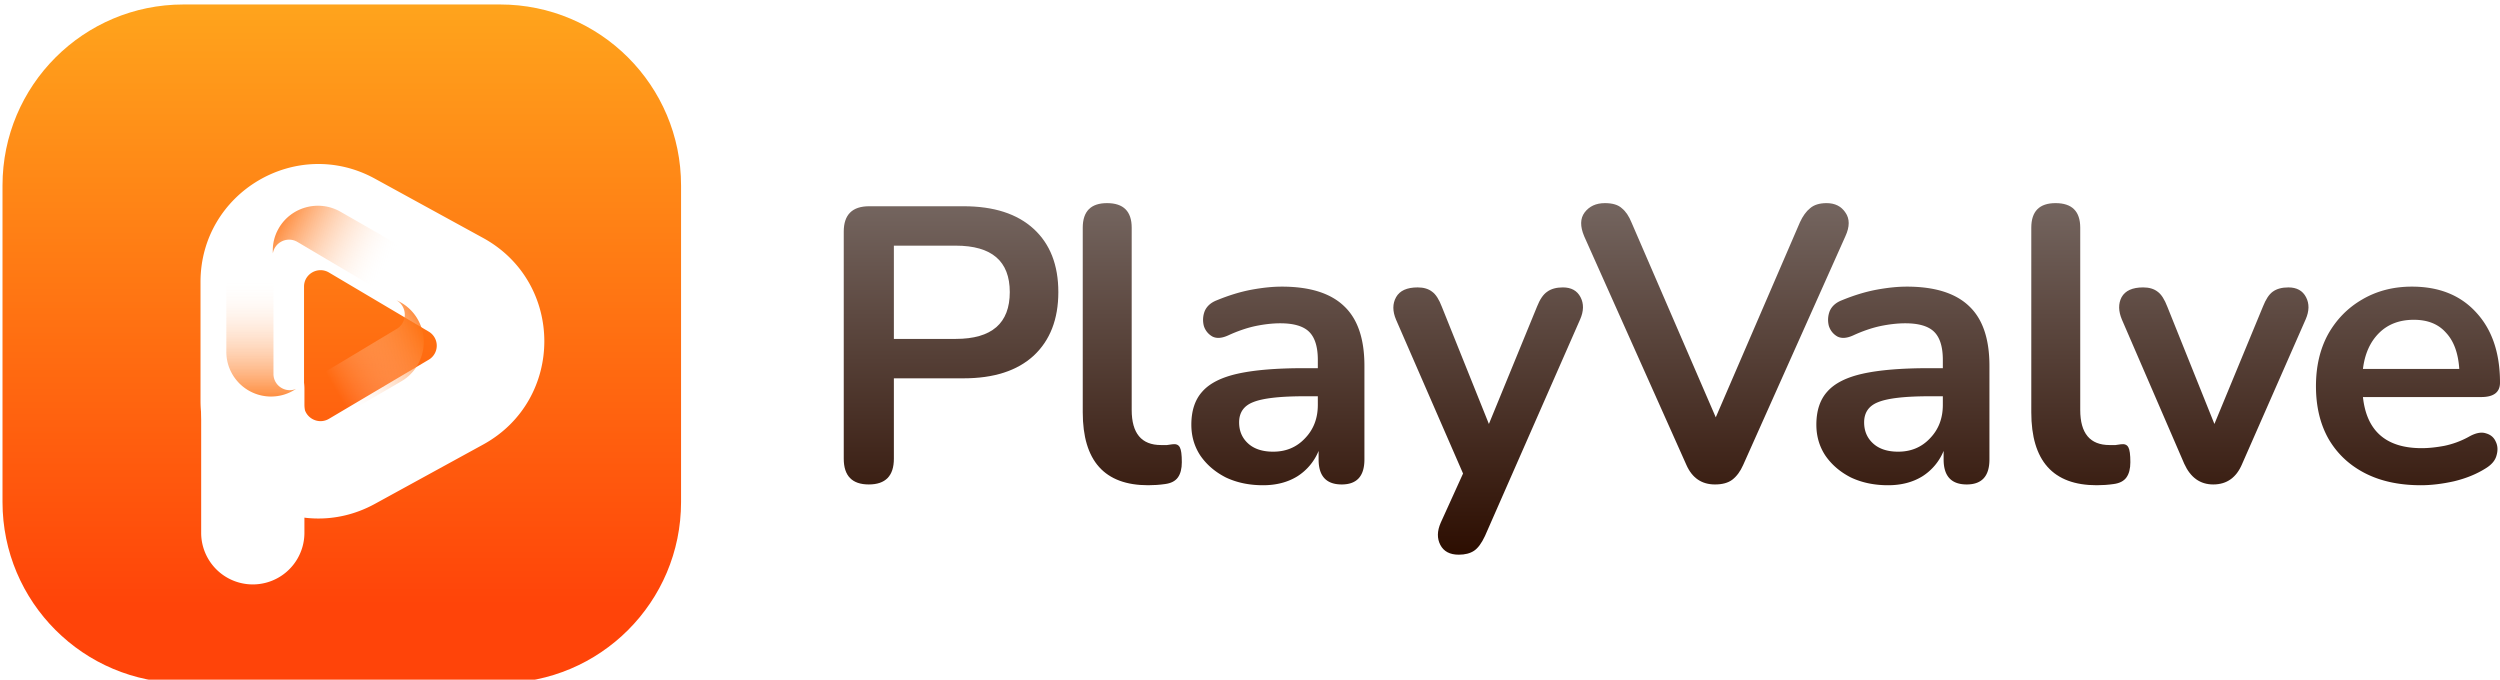
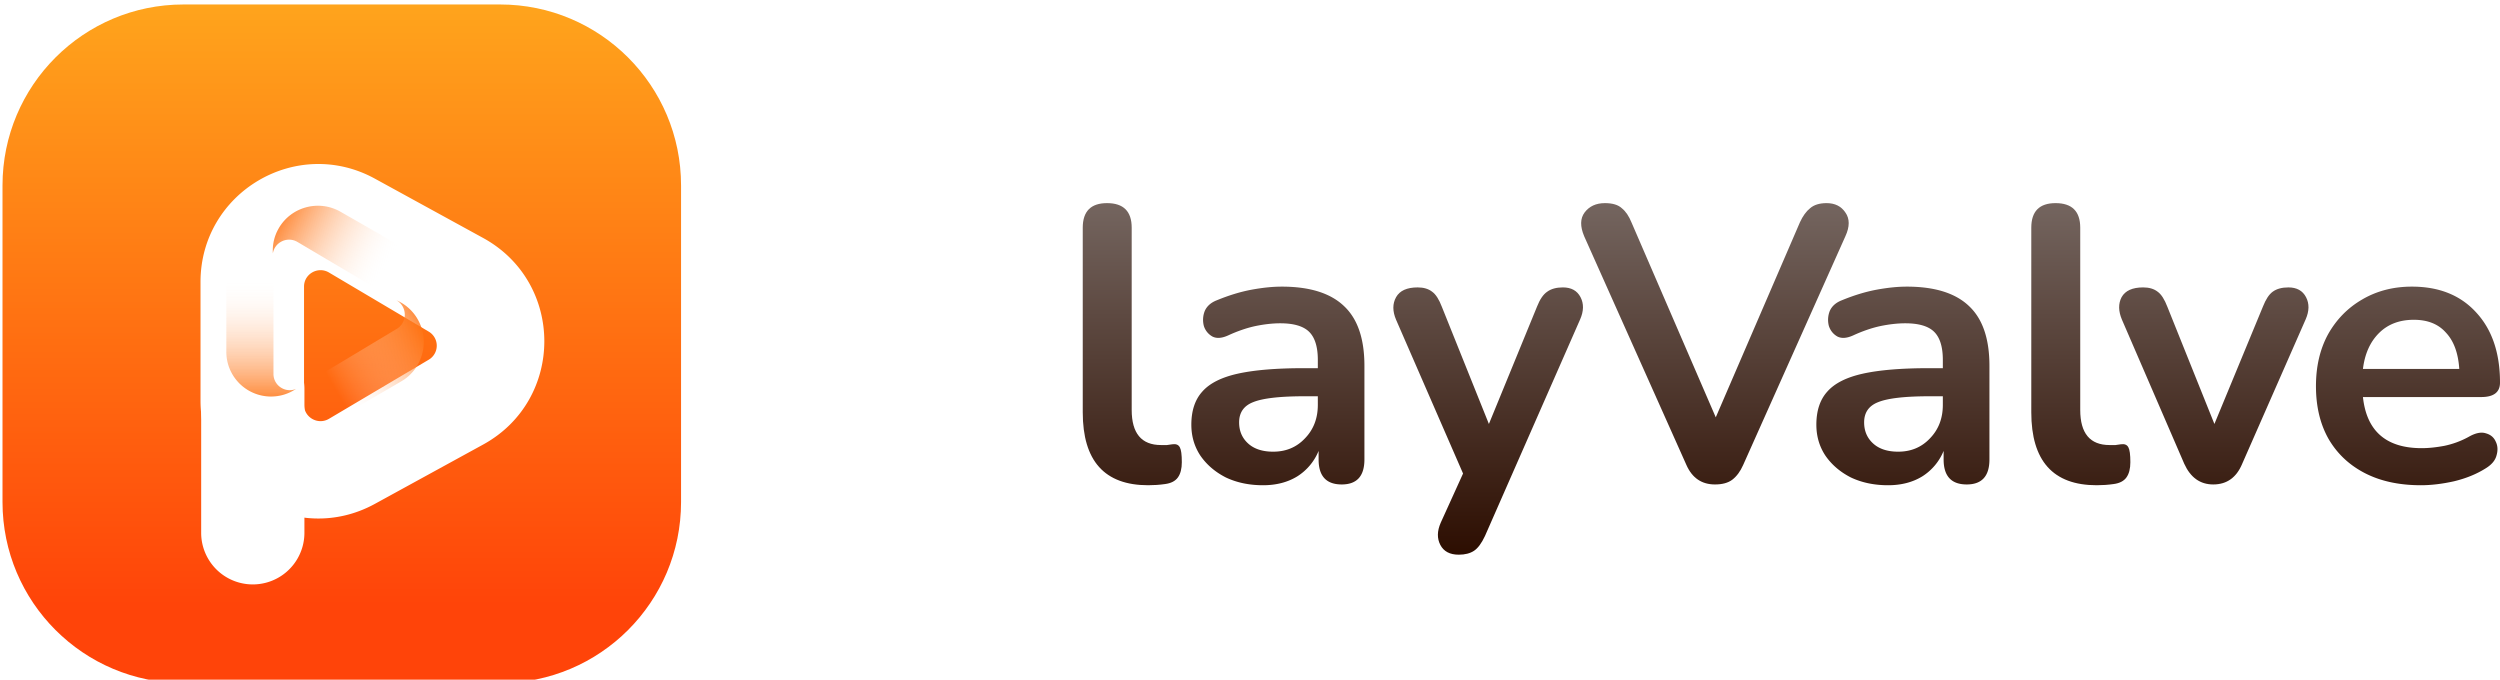
<svg xmlns="http://www.w3.org/2000/svg" width="320" height="87" fill="none">
  <g clip-path="url(#clip0)">
    <path d="M.321 23.734C.321 10.943 10.691.573 23.482.573h40.532c12.792 0 23.161 10.37 23.161 23.161v40.532c0 12.791-10.37 23.161-23.16 23.161H23.481c-12.791 0-23.16-10.37-23.16-23.161V23.734z" fill="url(#paint0_linear)" />
    <g filter="url(#filter0_d)">
      <path d="M21.75 45.897a6.608 6.608 0 1113.215 0V64.28a6.608 6.608 0 01-13.215 0V45.897z" fill="#fff" />
    </g>
    <g filter="url(#filter1_d)">
      <path fill-rule="evenodd" clip-rule="evenodd" d="M57.842 52.903c10.442-5.722 10.442-20.722 0-26.443l-13.856-7.592c-10.047-5.506-22.32 1.765-22.32 13.221v15.184c0 11.457 12.273 18.727 22.32 13.222l13.856-7.592zm-6.967-10.858a2.088 2.088 0 000-3.6l-12.767-7.563c-1.407-.834-3.192.173-3.192 1.8v15.126c0 1.627 1.785 2.633 3.192 1.8l12.767-7.563z" fill="#fff" />
    </g>
    <path d="M50.786 42.093c1.367-.821 1.367-2.815 0-3.636l-.03-.017a5.767 5.767 0 012.71 2.431c1.595 2.784.648 6.344-2.116 7.952l-8.19 4.763c-2.763 1.607-6.298.653-7.894-2.131a5.848 5.848 0 01-.367-5.056v1.514c0 1.643 1.777 2.66 3.178 1.818l12.71-7.638z" fill="url(#paint1_linear)" fill-opacity=".8" />
    <path d="M34.692 29.945a5.723 5.723 0 00-5.722 5.723v9.365a5.723 5.723 0 008.919 4.748c-1.337.567-2.885-.406-2.885-1.92V32.84c0-1.514 1.548-2.488 2.885-1.92a5.695 5.695 0 00-3.197-.976z" fill="url(#paint2_linear)" fill-opacity=".8" />
    <path d="M34.928 32.434c.221-1.419 1.85-2.231 3.153-1.46l12.71 7.516a2.074 2.074 0 010 3.577l-.33.195a5.752 5.752 0 003.429-2.647c1.596-2.74.649-6.243-2.115-7.825l-8.19-4.686c-2.764-1.582-6.298-.643-7.894 2.096a5.66 5.66 0 00-.763 3.234z" fill="url(#paint3_linear)" fill-opacity=".8" />
-     <path d="M111.208 62.01c-2.139 0-3.208-1.099-3.208-3.296V29.646c0-2.164 1.086-3.246 3.258-3.246h12.079c3.876 0 6.867.965 8.972 2.896 2.105 1.931 3.158 4.629 3.158 8.091 0 3.463-1.053 6.177-3.158 8.141-2.105 1.931-5.096 2.897-8.972 2.897h-8.921v10.289c0 2.197-1.07 3.296-3.208 3.296zm3.208-18.63h7.919c4.611 0 6.917-1.997 6.917-5.993 0-3.962-2.306-5.943-6.917-5.943h-7.919v11.937z" fill="url(#paint4_linear)" />
    <path d="M146.962 62.11c-5.58 0-8.37-3.113-8.37-9.34V29.146c0-2.097 1.036-3.146 3.107-3.146 2.105 0 3.158 1.049 3.158 3.146v23.325c0 2.996 1.253 4.495 3.759 4.495h.752l.702-.1c.467-.067.785.066.952.4.167.299.251.932.251 1.897 0 .833-.167 1.482-.502 1.948-.334.466-.885.75-1.654.849-.701.1-1.42.15-2.155.15z" fill="url(#paint5_linear)" />
    <path d="M161.665 62.11c-1.771 0-3.358-.333-4.762-.999-1.37-.7-2.456-1.631-3.258-2.797-.768-1.165-1.153-2.48-1.153-3.946 0-1.797.468-3.213 1.404-4.245.935-1.065 2.456-1.831 4.561-2.297 2.105-.466 4.929-.7 8.471-.7h1.754v-1.048c0-1.665-.368-2.864-1.103-3.596-.735-.733-1.971-1.1-3.709-1.1-.969 0-2.022.117-3.158.35-1.102.234-2.272.633-3.508 1.2-.802.365-1.47.415-2.005.149a2.34 2.34 0 01-1.103-1.349 3.082 3.082 0 01.101-1.897c.267-.633.785-1.1 1.553-1.399 1.537-.632 3.008-1.082 4.411-1.348 1.437-.267 2.74-.4 3.91-.4 3.575 0 6.231.832 7.969 2.497 1.738 1.632 2.606 4.179 2.606 7.642v11.986c0 2.131-.969 3.197-2.907 3.197-1.971 0-2.957-1.066-2.957-3.197v-1.098a6.961 6.961 0 01-2.707 3.246c-1.236.766-2.706 1.149-4.41 1.149zm1.303-4.295c1.637 0 2.991-.566 4.06-1.698 1.102-1.133 1.654-2.564 1.654-4.296v-1.099h-1.704c-3.141 0-5.33.25-6.566.75-1.203.466-1.805 1.332-1.805 2.597 0 1.099.385 1.998 1.153 2.697.769.699 1.838 1.049 3.208 1.049z" fill="url(#paint6_linear)" />
    <path d="M186.719 71c-1.136 0-1.921-.416-2.355-1.249-.435-.832-.418-1.781.05-2.846l2.857-6.294-8.571-19.678c-.468-1.098-.468-2.064 0-2.896.468-.833 1.387-1.249 2.757-1.249.768 0 1.386.183 1.854.55.468.332.886.982 1.253 1.947l6.015 14.984 6.165-15.034c.367-.932.802-1.565 1.303-1.898.501-.366 1.17-.549 2.005-.549 1.069 0 1.821.416 2.255 1.249.435.832.418 1.781-.05 2.846l-12.179 27.72c-.435.932-.903 1.565-1.404 1.898-.501.332-1.153.499-1.955.499z" fill="url(#paint7_linear)" />
    <path d="M219.518 62.01c-1.704 0-2.924-.832-3.659-2.497l-13.082-29.268c-.535-1.265-.518-2.28.05-3.046.602-.8 1.47-1.199 2.606-1.199.969 0 1.688.216 2.156.65.501.399.919 1.015 1.253 1.847l10.776 24.922 10.776-24.972c.368-.799.802-1.398 1.303-1.798.502-.433 1.203-.649 2.106-.649 1.069 0 1.871.4 2.405 1.199.568.799.568 1.814 0 3.046l-13.081 29.268c-.368.832-.836 1.465-1.404 1.898-.535.4-1.27.599-2.205.599z" fill="url(#paint8_linear)" />
    <path d="M241.666 62.11c-1.771 0-3.358-.333-4.761-.999-1.37-.7-2.456-1.631-3.258-2.797-.769-1.165-1.153-2.48-1.153-3.946 0-1.797.468-3.213 1.403-4.245.936-1.065 2.456-1.831 4.561-2.297 2.106-.466 4.929-.7 8.471-.7h1.754v-1.048c0-1.665-.367-2.864-1.102-3.596-.735-.733-1.972-1.1-3.709-1.1-.969 0-2.022.117-3.158.35-1.103.234-2.272.633-3.509 1.2-.802.365-1.47.415-2.005.149-.534-.3-.902-.75-1.102-1.349a3.082 3.082 0 01.1-1.897c.267-.633.785-1.1 1.554-1.399 1.537-.632 3.007-1.082 4.411-1.348 1.436-.267 2.74-.4 3.909-.4 3.575 0 6.232.832 7.97 2.497 1.737 1.632 2.606 4.179 2.606 7.642v11.986c0 2.131-.969 3.197-2.907 3.197-1.972 0-2.957-1.066-2.957-3.197v-1.098a6.967 6.967 0 01-2.707 3.246c-1.236.766-2.707 1.149-4.411 1.149zm1.303-4.295c1.638 0 2.991-.566 4.06-1.698 1.103-1.133 1.654-2.564 1.654-4.296v-1.099h-1.704c-3.141 0-5.329.25-6.566.75-1.203.466-1.804 1.332-1.804 2.597 0 1.099.384 1.998 1.153 2.697.768.699 1.837 1.049 3.207 1.049z" fill="url(#paint9_linear)" />
    <path d="M268.375 62.11c-5.58 0-8.37-3.113-8.37-9.34V29.146c0-2.097 1.036-3.146 3.107-3.146 2.105 0 3.158 1.049 3.158 3.146v23.325c0 2.996 1.253 4.495 3.759 4.495h.752l.702-.1c.467-.067.785.066.952.4.167.299.251.932.251 1.897 0 .833-.168 1.482-.502 1.948-.334.466-.885.75-1.654.849-.701.1-1.42.15-2.155.15z" fill="url(#paint10_linear)" />
    <path d="M283.293 62.01c-1.67 0-2.907-.882-3.709-2.647l-7.969-18.43c-.468-1.098-.485-2.064-.05-2.896.468-.833 1.387-1.249 2.757-1.249.768 0 1.386.183 1.854.55.468.332.886.982 1.253 1.947l6.015 14.984 6.215-15.034c.367-.932.785-1.565 1.253-1.898.501-.366 1.169-.549 2.005-.549 1.069 0 1.821.416 2.255 1.249.435.832.418 1.781-.05 2.846l-8.12 18.48c-.735 1.765-1.971 2.647-3.709 2.647z" fill="url(#paint11_linear)" />
    <path d="M309.875 62.11c-2.773 0-5.162-.516-7.167-1.548-2.005-1.033-3.559-2.498-4.661-4.395-1.07-1.898-1.604-4.146-1.604-6.743 0-2.53.518-4.745 1.553-6.643 1.07-1.898 2.523-3.38 4.361-4.445 1.871-1.099 3.993-1.648 6.366-1.648 3.475 0 6.215 1.099 8.22 3.296 2.038 2.198 3.057 5.195 3.057 8.99 0 1.232-.802 1.848-2.406 1.848h-15.137c.468 4.362 2.974 6.543 7.519 6.543.868 0 1.837-.1 2.907-.3a11.242 11.242 0 003.107-1.148c.869-.5 1.604-.65 2.206-.45.601.167 1.019.516 1.253 1.05.267.532.3 1.131.1 1.797-.167.633-.635 1.182-1.404 1.648-1.169.733-2.522 1.282-4.059 1.648-1.504.333-2.907.5-4.211.5zm-.902-21.177c-1.838 0-3.325.566-4.461 1.699-1.136 1.132-1.821 2.663-2.055 4.594h12.33c-.133-2.03-.701-3.579-1.704-4.644-.969-1.1-2.339-1.649-4.11-1.649z" fill="url(#paint12_linear)" />
  </g>
  <defs>
    <linearGradient id="paint0_linear" x1="43.748" y1=".573" x2="43.748" y2="87.427" gradientUnits="userSpaceOnUse">
      <stop stop-color="#FFA41C" />
      <stop offset=".885" stop-color="#FF4409" />
    </linearGradient>
    <linearGradient id="paint1_linear" x1="35.266" y1="51.455" x2="53.531" y2="40.986" gradientUnits="userSpaceOnUse">
      <stop offset=".354" stop-color="#fff" stop-opacity="0" />
      <stop offset="1" stop-color="#FE7313" />
    </linearGradient>
    <linearGradient id="paint2_linear" x1="34.692" y1="29.945" x2="34.692" y2="50.756" gradientUnits="userSpaceOnUse">
      <stop offset=".266" stop-color="#fff" stop-opacity="0" />
      <stop offset="1" stop-color="#FE7313" />
    </linearGradient>
    <linearGradient id="paint3_linear" x1="35.691" y1="29.2" x2="53.809" y2="39.754" gradientUnits="userSpaceOnUse">
      <stop stop-color="#FE7313" />
      <stop offset=".693" stop-color="#fff" stop-opacity="0" />
    </linearGradient>
    <linearGradient id="paint4_linear" x1="213" y1="11.146" x2="213" y2="79.299" gradientUnits="userSpaceOnUse">
      <stop offset=".052" stop-color="#867B77" />
      <stop offset=".885" stop-color="#2C0D00" />
    </linearGradient>
    <linearGradient id="paint5_linear" x1="213" y1="11.146" x2="213" y2="79.299" gradientUnits="userSpaceOnUse">
      <stop offset=".052" stop-color="#867B77" />
      <stop offset=".885" stop-color="#2C0D00" />
    </linearGradient>
    <linearGradient id="paint6_linear" x1="213" y1="11.146" x2="213" y2="79.299" gradientUnits="userSpaceOnUse">
      <stop offset=".052" stop-color="#867B77" />
      <stop offset=".885" stop-color="#2C0D00" />
    </linearGradient>
    <linearGradient id="paint7_linear" x1="213" y1="11.146" x2="213" y2="79.299" gradientUnits="userSpaceOnUse">
      <stop offset=".052" stop-color="#867B77" />
      <stop offset=".885" stop-color="#2C0D00" />
    </linearGradient>
    <linearGradient id="paint8_linear" x1="213" y1="11.146" x2="213" y2="79.299" gradientUnits="userSpaceOnUse">
      <stop offset=".052" stop-color="#867B77" />
      <stop offset=".885" stop-color="#2C0D00" />
    </linearGradient>
    <linearGradient id="paint9_linear" x1="213" y1="11.146" x2="213" y2="79.299" gradientUnits="userSpaceOnUse">
      <stop offset=".052" stop-color="#867B77" />
      <stop offset=".885" stop-color="#2C0D00" />
    </linearGradient>
    <linearGradient id="paint10_linear" x1="213" y1="11.146" x2="213" y2="79.299" gradientUnits="userSpaceOnUse">
      <stop offset=".052" stop-color="#867B77" />
      <stop offset=".885" stop-color="#2C0D00" />
    </linearGradient>
    <linearGradient id="paint11_linear" x1="213" y1="11.146" x2="213" y2="79.299" gradientUnits="userSpaceOnUse">
      <stop offset=".052" stop-color="#867B77" />
      <stop offset=".885" stop-color="#2C0D00" />
    </linearGradient>
    <linearGradient id="paint12_linear" x1="213" y1="11.146" x2="213" y2="79.299" gradientUnits="userSpaceOnUse">
      <stop offset=".052" stop-color="#867B77" />
      <stop offset=".885" stop-color="#2C0D00" />
    </linearGradient>
    <filter id="filter0_d" x="-14.25" y="3.289" width="93.215" height="111.599" filterUnits="userSpaceOnUse" color-interpolation-filters="sRGB">
      <feFlood flood-opacity="0" result="BackgroundImageFix" />
      <feColorMatrix in="SourceAlpha" values="0 0 0 0 0 0 0 0 0 0 0 0 0 0 0 0 0 0 127 0" result="hardAlpha" />
      <feOffset dx="4" dy="4" />
      <feGaussianBlur stdDeviation="20" />
      <feColorMatrix values="0 0 0 0 0 0 0 0 0 0 0 0 0 0 0 0 0 0 0.1 0" />
      <feBlend in2="BackgroundImageFix" result="effect1_dropShadow" />
      <feBlend in="SourceGraphic" in2="effect1_dropShadow" result="shape" />
    </filter>
    <filter id="filter1_d" x="-4.335" y="-9.008" width="104.008" height="105.379" filterUnits="userSpaceOnUse" color-interpolation-filters="sRGB">
      <feFlood flood-opacity="0" result="BackgroundImageFix" />
      <feColorMatrix in="SourceAlpha" values="0 0 0 0 0 0 0 0 0 0 0 0 0 0 0 0 0 0 127 0" result="hardAlpha" />
      <feOffset dx="4" dy="4" />
      <feGaussianBlur stdDeviation="15" />
      <feColorMatrix values="0 0 0 0 0 0 0 0 0 0 0 0 0 0 0 0 0 0 0.1 0" />
      <feBlend in2="BackgroundImageFix" result="effect1_dropShadow" />
      <feBlend in="SourceGraphic" in2="effect1_dropShadow" result="shape" />
    </filter>
    <clipPath id="clip0">
      <path fill="#fff" d="M0 0h320v87H0z" />
    </clipPath>
  </defs>
</svg>